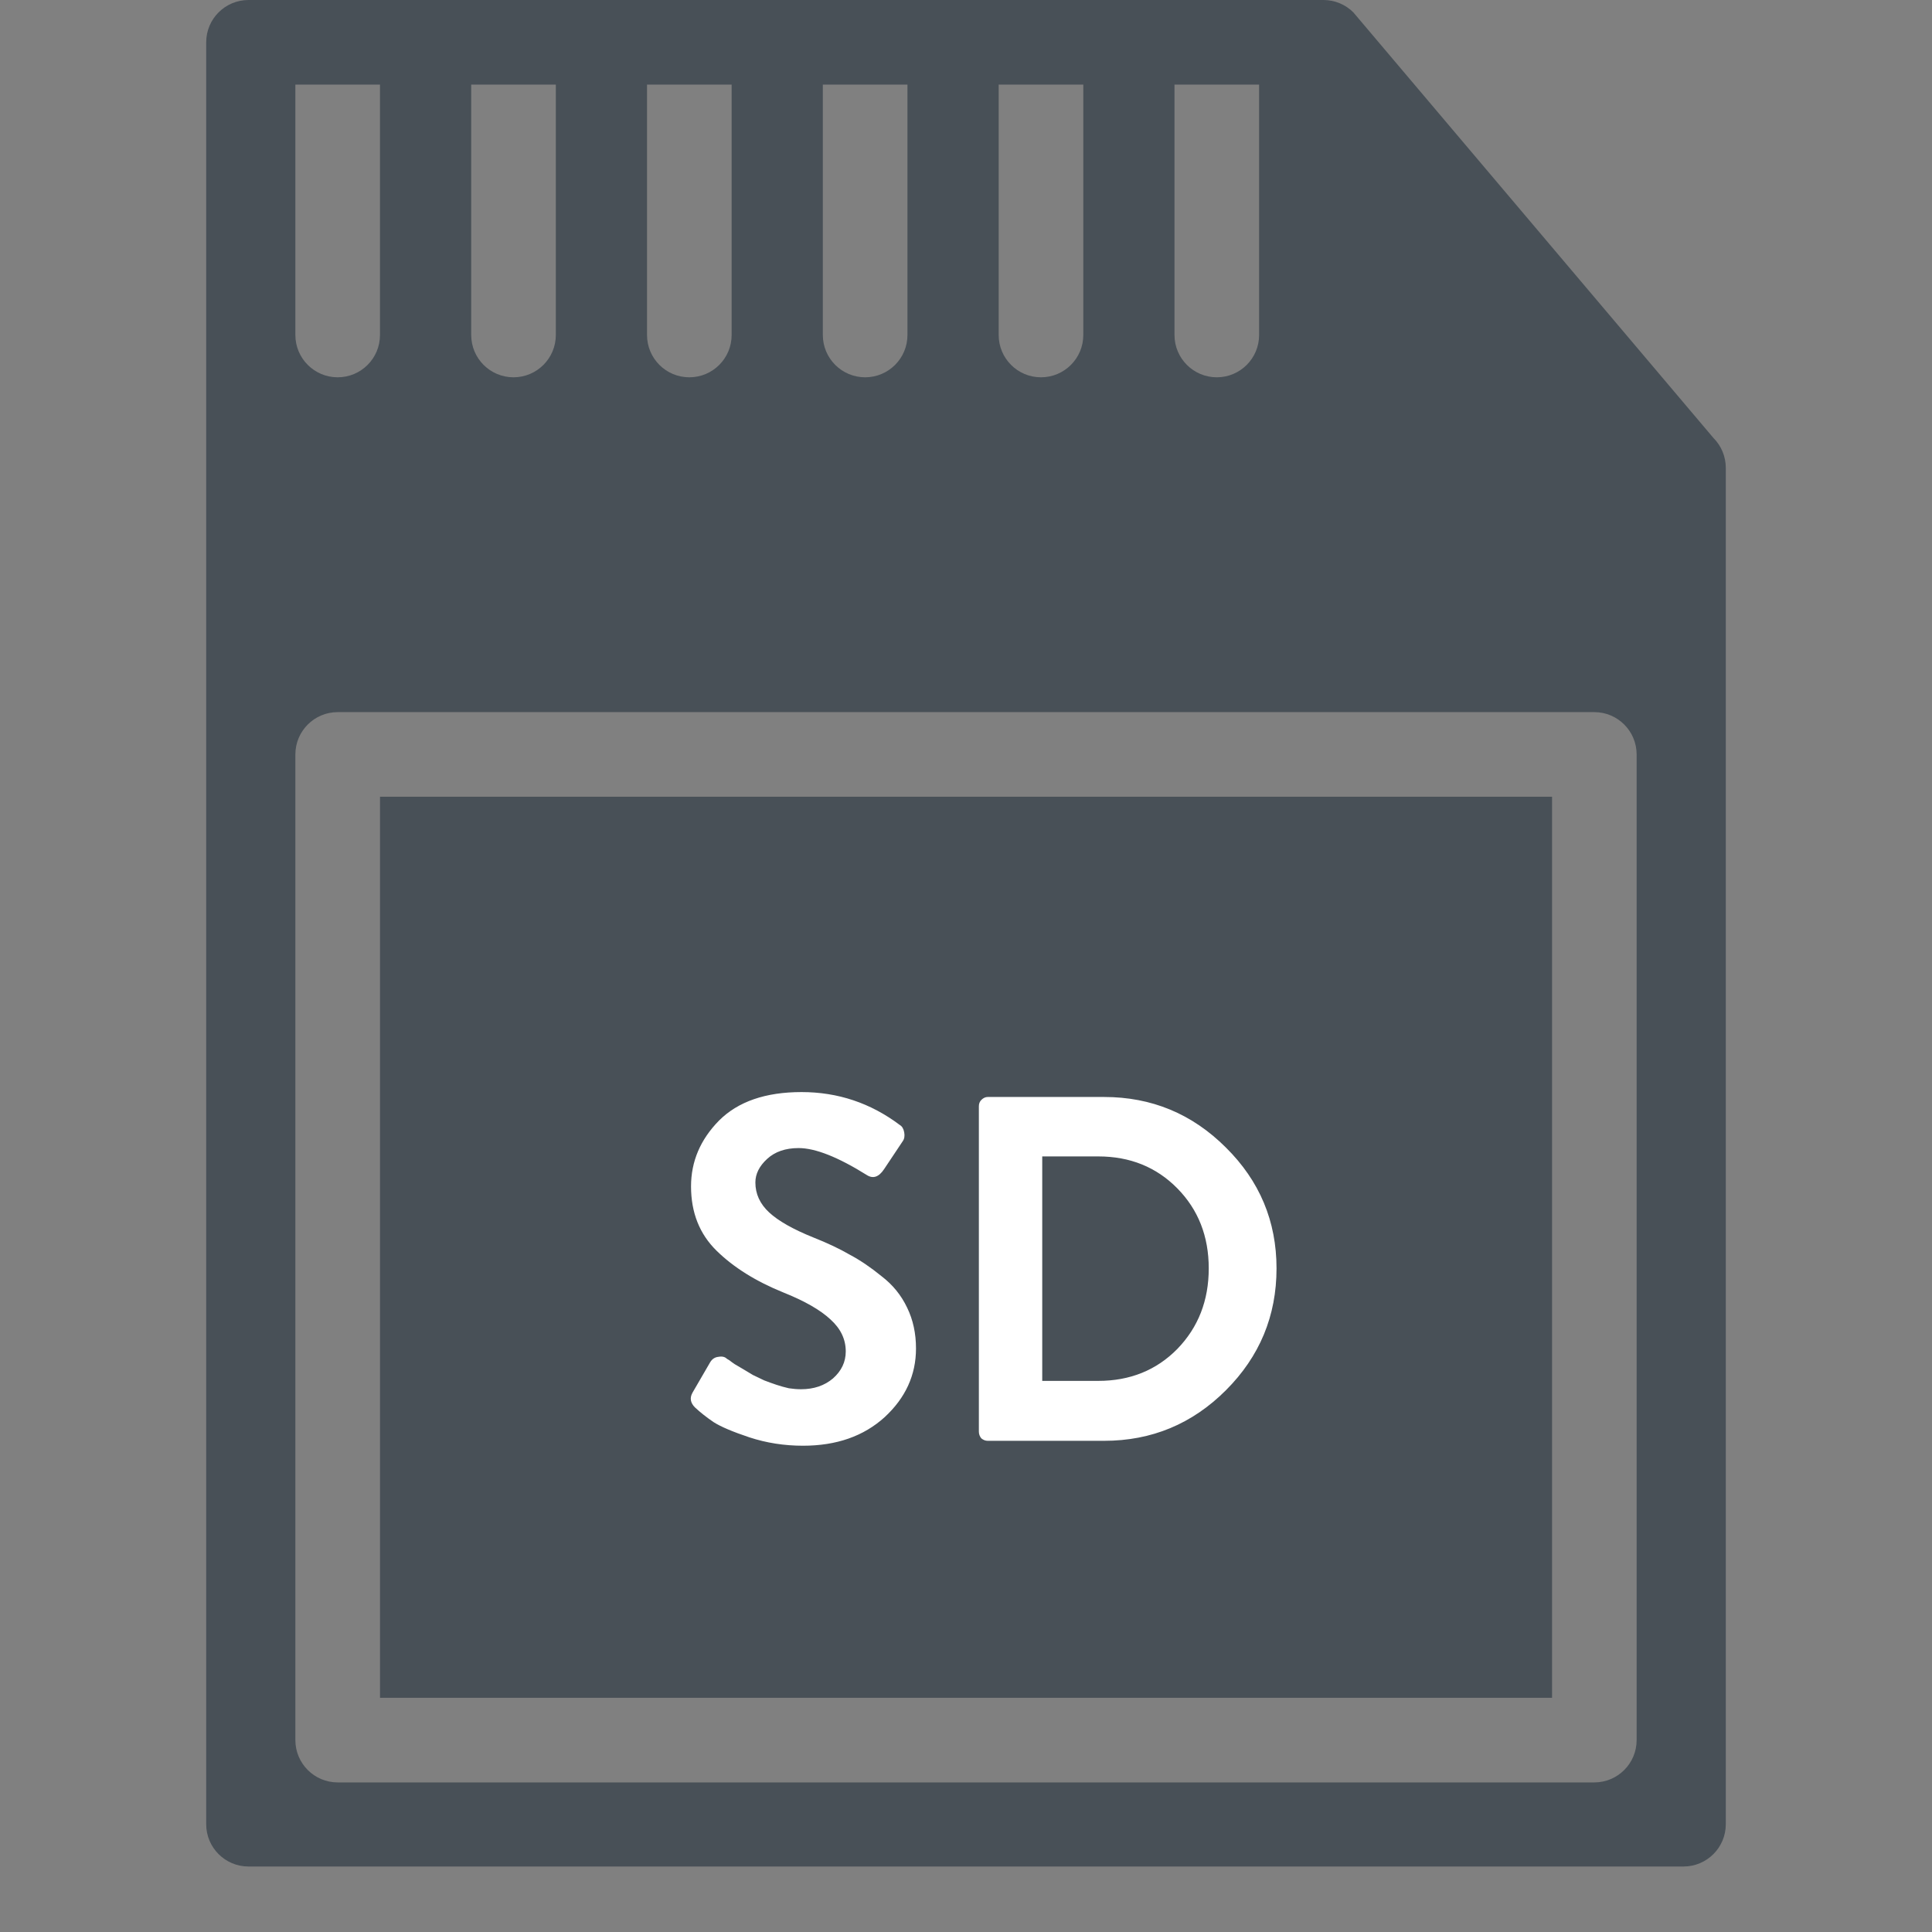
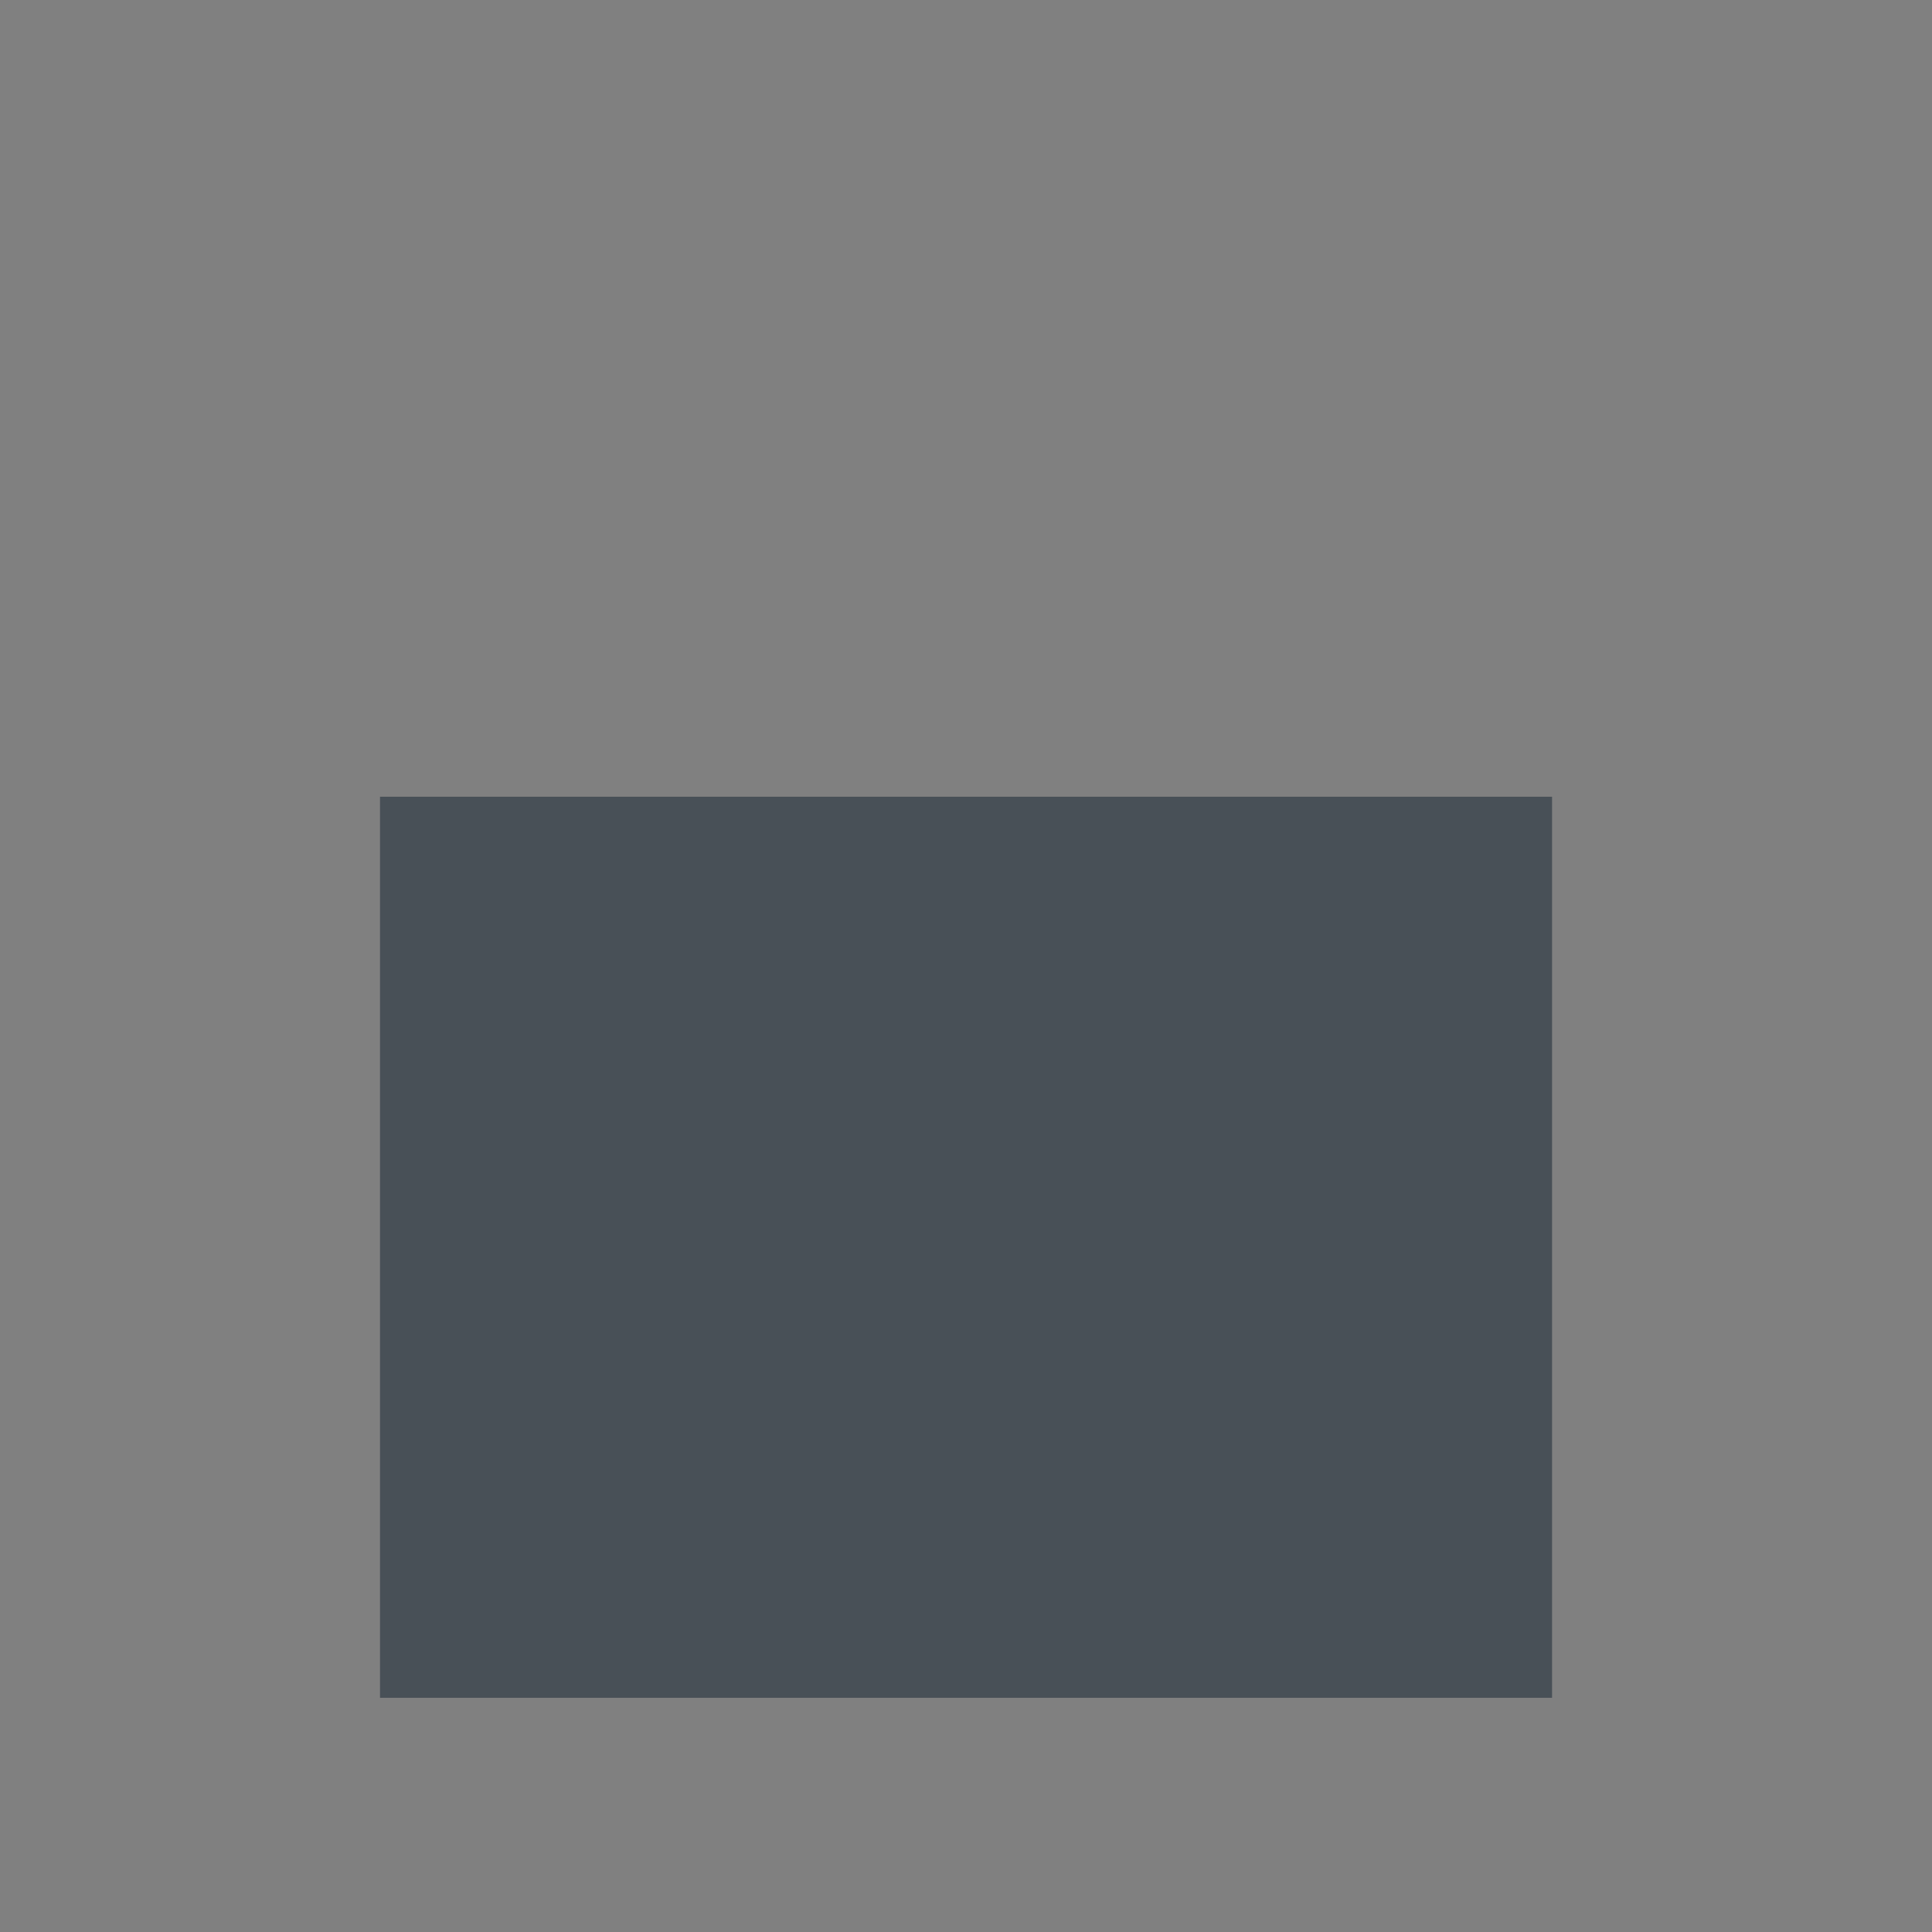
<svg xmlns="http://www.w3.org/2000/svg" width="59" height="59" viewBox="0 0 59 59" fill="none">
  <rect x="0" y="0" width="59" height="59" fill="#808080" stroke="none" />
  <path d="M47.397 24.331H11.605V51.848H47.397V24.331Z" fill="#485057" />
-   <path d="M52.325 13.374L41.329 0.378C41.087 0.136 40.758 0 40.416 0H37.161H37.158H31.791H31.789H26.422H26.419H21.052H21.05H15.683H15.68H10.313H10.311H7.589C6.875 0 6.297 0.578 6.297 1.292V55.708C6.297 56.422 6.875 57 7.589 57H51.411C52.124 57 52.703 56.422 52.703 55.708V14.288C52.703 13.945 52.567 13.616 52.325 13.374ZM35.867 2.584H38.451V10.23C38.451 10.944 37.873 11.522 37.159 11.522C36.446 11.522 35.867 10.944 35.867 10.23V2.584ZM30.498 2.584H33.082V10.23C33.082 10.944 32.504 11.522 31.79 11.522C31.076 11.522 30.498 10.944 30.498 10.23V2.584ZM25.128 2.584H27.712V10.23C27.712 10.944 27.134 11.522 26.42 11.522C25.707 11.522 25.128 10.944 25.128 10.23V2.584ZM19.759 2.584H22.343V10.23C22.343 10.944 21.765 11.522 21.051 11.522C20.337 11.522 19.759 10.944 19.759 10.23V2.584ZM14.39 2.584H16.974V10.23C16.974 10.944 16.395 11.522 15.682 11.522C14.968 11.522 14.39 10.944 14.39 10.23V2.584ZM9.02 2.584H11.604V10.23C11.604 10.944 11.026 11.522 10.312 11.522C9.599 11.522 9.02 10.944 9.02 10.23V2.584ZM49.98 53.14C49.98 53.853 49.401 54.432 48.688 54.432H10.312C9.599 54.432 9.02 53.853 9.02 53.14V23.04C9.02 22.326 9.599 21.747 10.312 21.747H48.688C49.401 21.747 49.98 22.326 49.98 23.04V53.14Z" fill="#485057" />
-   <path d="M21.223 42.98C21.083 42.84 21.058 42.69 21.148 42.53L21.688 41.6C21.748 41.5 21.833 41.445 21.943 41.435C22.053 41.415 22.138 41.435 22.198 41.495L22.273 41.54C22.323 41.58 22.378 41.62 22.438 41.66C22.508 41.7 22.593 41.75 22.693 41.81C22.793 41.87 22.893 41.93 22.993 41.99C23.093 42.04 23.208 42.095 23.338 42.155C23.468 42.205 23.593 42.25 23.713 42.29C23.833 42.33 23.958 42.365 24.088 42.395C24.218 42.415 24.343 42.425 24.463 42.425C24.853 42.425 25.178 42.315 25.438 42.095C25.698 41.865 25.828 41.59 25.828 41.27C25.828 40.9 25.673 40.575 25.363 40.295C25.053 40.005 24.573 39.73 23.923 39.47C23.083 39.13 22.403 38.705 21.883 38.195C21.363 37.685 21.103 37.03 21.103 36.23C21.103 35.47 21.388 34.8 21.958 34.22C22.538 33.64 23.378 33.35 24.478 33.35C25.588 33.35 26.588 33.685 27.478 34.355C27.548 34.395 27.593 34.47 27.613 34.58C27.633 34.69 27.618 34.78 27.568 34.85L26.998 35.705C26.838 35.945 26.663 36.005 26.473 35.885C25.593 35.335 24.898 35.06 24.388 35.06C23.988 35.06 23.668 35.17 23.428 35.39C23.188 35.61 23.068 35.85 23.068 36.11C23.068 36.46 23.208 36.765 23.488 37.025C23.768 37.285 24.218 37.54 24.838 37.79C25.268 37.96 25.638 38.135 25.948 38.315C26.268 38.485 26.593 38.705 26.923 38.975C27.263 39.235 27.523 39.555 27.703 39.935C27.883 40.305 27.973 40.72 27.973 41.18C27.973 41.99 27.653 42.69 27.013 43.28C26.373 43.86 25.543 44.15 24.523 44.15C23.953 44.15 23.408 44.065 22.888 43.895C22.378 43.725 22.013 43.57 21.793 43.43C21.573 43.28 21.383 43.13 21.223 42.98ZM29.893 43.715V33.785C29.893 33.705 29.918 33.64 29.968 33.59C30.028 33.53 30.093 33.5 30.163 33.5H33.718C35.168 33.5 36.408 34.015 37.438 35.045C38.468 36.065 38.983 37.295 38.983 38.735C38.983 40.185 38.468 41.425 37.438 42.455C36.408 43.485 35.168 44 33.718 44H30.163C30.093 44 30.028 43.975 29.968 43.925C29.918 43.865 29.893 43.795 29.893 43.715ZM31.828 42.17H33.538C34.508 42.17 35.313 41.845 35.953 41.195C36.593 40.535 36.913 39.715 36.913 38.735C36.913 37.755 36.593 36.94 35.953 36.29C35.313 35.64 34.508 35.315 33.538 35.315H31.828V42.17Z" fill="white" />
</svg>